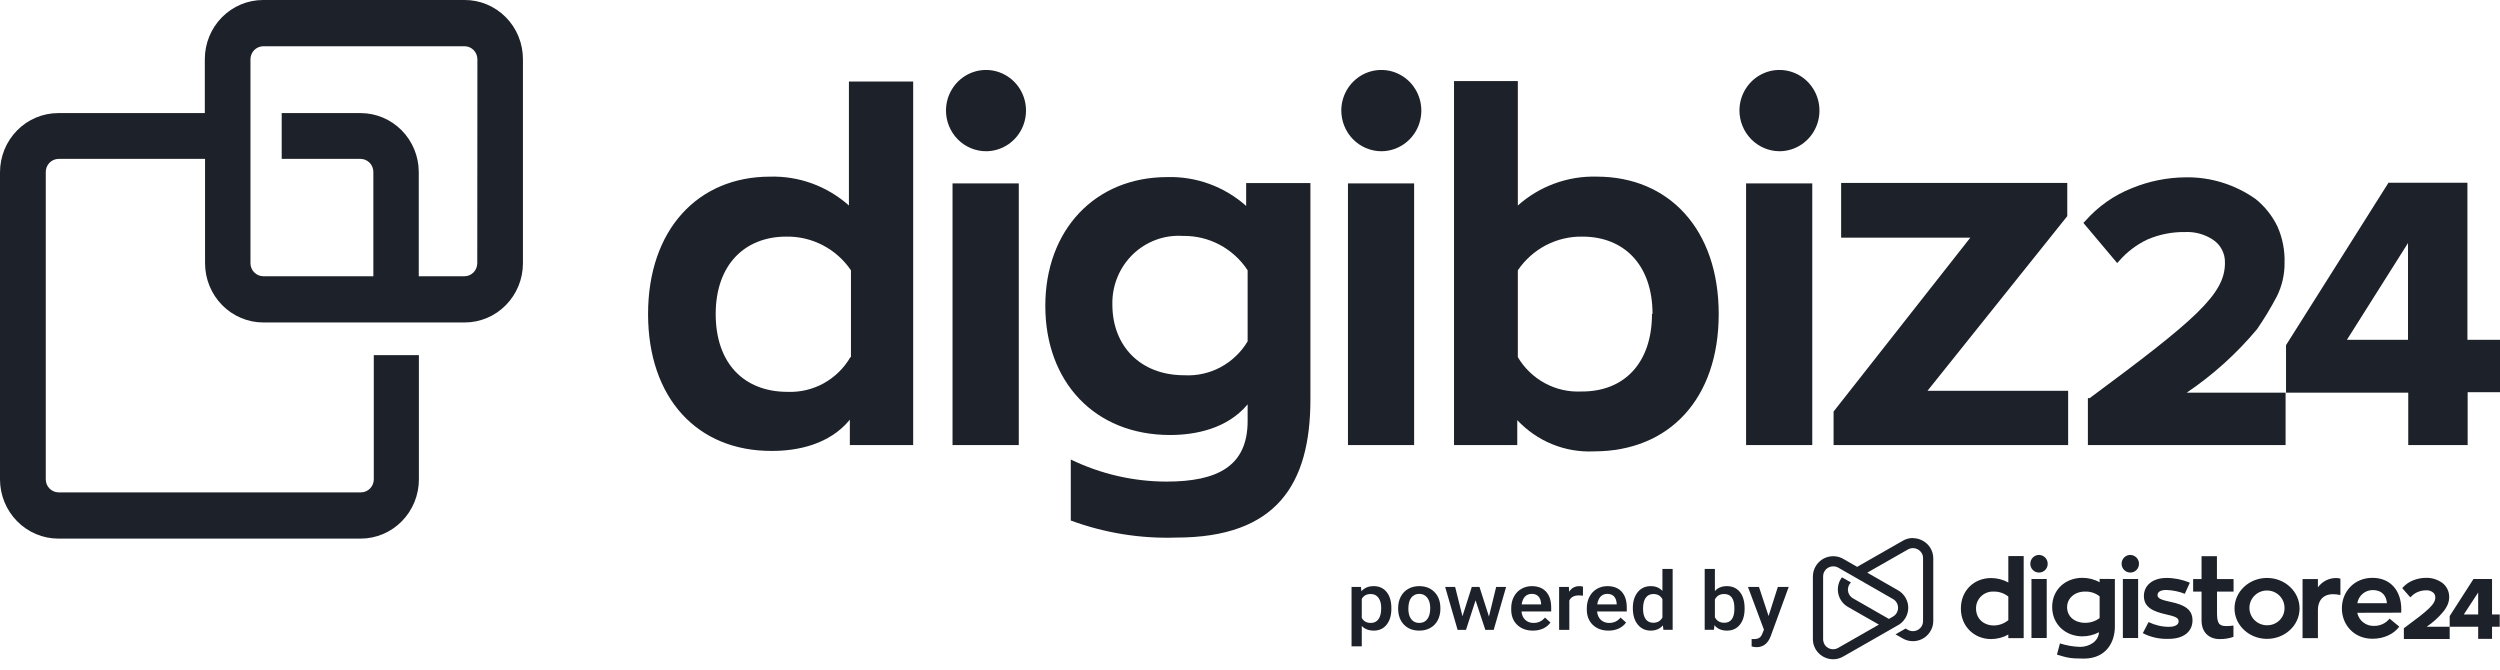
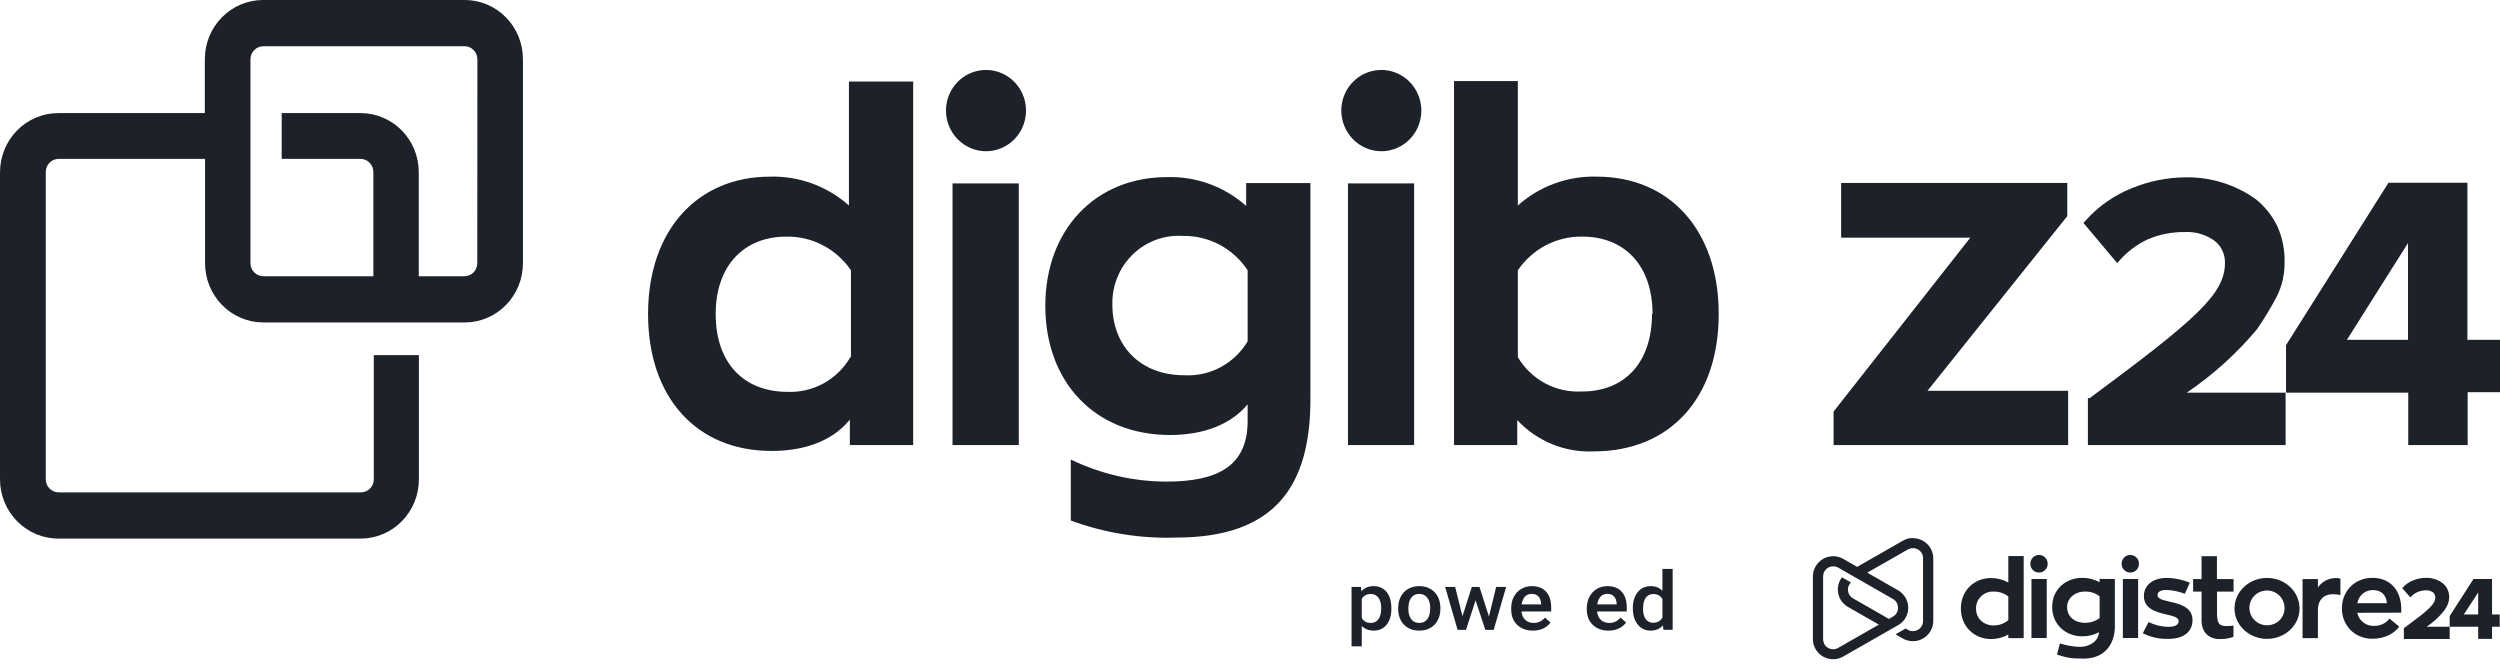
<svg xmlns="http://www.w3.org/2000/svg" width="97" height="26" viewBox="0 0 97 26" fill="none">
  <g clip-path="url(#clip0_3547_86)">
    <path d="M53.985 23.622C53.985 23.88 53.923 24.085 53.8 24.239C53.676 24.392 53.51 24.468 53.301 24.468C53.107 24.468 52.953 24.408 52.837 24.288V25.078H52.44V22.773H52.806L52.822 22.942C52.938 22.809 53.096 22.742 53.296 22.742C53.511 22.742 53.679 22.818 53.801 22.97C53.924 23.121 53.985 23.33 53.985 23.599V23.622ZM53.591 23.59C53.591 23.424 53.556 23.292 53.485 23.195C53.415 23.097 53.316 23.048 53.185 23.048C53.023 23.048 52.907 23.111 52.837 23.238V23.976C52.908 24.105 53.025 24.17 53.188 24.17C53.314 24.17 53.413 24.122 53.483 24.027C53.555 23.93 53.591 23.785 53.591 23.59Z" fill="#1D2129" />
    <path d="M54.248 23.59C54.248 23.427 54.282 23.28 54.35 23.15C54.419 23.019 54.515 22.918 54.639 22.848C54.763 22.778 54.905 22.742 55.066 22.742C55.303 22.742 55.496 22.814 55.644 22.959C55.793 23.104 55.873 23.296 55.885 23.535L55.887 23.622C55.887 23.786 55.853 23.933 55.786 24.062C55.72 24.191 55.624 24.291 55.499 24.362C55.375 24.433 55.232 24.468 55.069 24.468C54.82 24.468 54.621 24.39 54.471 24.234C54.322 24.078 54.248 23.869 54.248 23.608V23.59ZM54.644 23.622C54.644 23.794 54.681 23.928 54.756 24.025C54.831 24.122 54.935 24.17 55.069 24.17C55.203 24.17 55.306 24.121 55.38 24.022C55.455 23.924 55.493 23.78 55.493 23.59C55.493 23.422 55.454 23.288 55.377 23.19C55.301 23.091 55.197 23.042 55.066 23.042C54.936 23.042 54.834 23.091 54.758 23.188C54.682 23.285 54.644 23.429 54.644 23.622Z" fill="#1D2129" />
    <path d="M57.771 23.922L58.051 22.773H58.437L57.956 24.438H57.63L57.252 23.294L56.881 24.438H56.555L56.072 22.773H56.459L56.744 23.91L57.106 22.773H57.404L57.771 23.922Z" fill="#1D2129" />
    <path d="M59.479 24.468C59.228 24.468 59.024 24.394 58.867 24.245C58.712 24.096 58.635 23.896 58.635 23.648V23.602C58.635 23.436 58.668 23.288 58.735 23.158C58.804 23.026 58.9 22.924 59.023 22.851C59.145 22.779 59.282 22.742 59.433 22.742C59.673 22.742 59.858 22.814 59.989 22.959C60.12 23.104 60.186 23.308 60.186 23.573V23.724H59.034C59.046 23.861 59.094 23.97 59.179 24.05C59.264 24.13 59.372 24.17 59.502 24.17C59.683 24.17 59.83 24.101 59.945 23.962L60.158 24.154C60.087 24.254 59.993 24.331 59.874 24.387C59.757 24.441 59.625 24.468 59.479 24.468ZM59.431 23.042C59.323 23.042 59.235 23.078 59.167 23.15C59.101 23.222 59.059 23.322 59.04 23.45H59.795V23.422C59.786 23.297 59.751 23.203 59.689 23.139C59.627 23.075 59.541 23.042 59.431 23.042Z" fill="#1D2129" />
-     <path d="M61.418 23.114C61.366 23.106 61.312 23.102 61.257 23.102C61.075 23.102 60.953 23.168 60.89 23.299V24.438H60.494V22.773H60.872L60.882 22.959C60.977 22.814 61.11 22.742 61.279 22.742C61.336 22.742 61.382 22.749 61.419 22.764L61.418 23.114Z" fill="#1D2129" />
    <path d="M62.412 24.468C62.161 24.468 61.957 24.394 61.801 24.245C61.645 24.096 61.568 23.896 61.568 23.648V23.602C61.568 23.436 61.602 23.288 61.669 23.158C61.737 23.026 61.833 22.924 61.955 22.851C62.078 22.779 62.215 22.742 62.366 22.742C62.606 22.742 62.792 22.814 62.922 22.959C63.053 23.104 63.119 23.308 63.119 23.573V23.724H61.967C61.979 23.861 62.027 23.97 62.112 24.05C62.198 24.13 62.306 24.17 62.435 24.17C62.616 24.17 62.764 24.101 62.878 23.962L63.091 24.154C63.021 24.254 62.926 24.331 62.808 24.387C62.691 24.441 62.559 24.468 62.412 24.468ZM62.365 23.042C62.256 23.042 62.168 23.078 62.101 23.15C62.034 23.222 61.992 23.322 61.974 23.45H62.728V23.422C62.719 23.297 62.684 23.203 62.622 23.139C62.56 23.075 62.474 23.042 62.365 23.042Z" fill="#1D2129" />
    <path d="M63.354 23.593C63.354 23.336 63.417 23.131 63.543 22.976C63.669 22.82 63.838 22.742 64.05 22.742C64.237 22.742 64.388 22.803 64.502 22.927V22.074H64.899V24.437H64.54L64.521 24.265C64.402 24.4 64.244 24.468 64.046 24.468C63.84 24.468 63.673 24.39 63.545 24.233C63.417 24.076 63.354 23.863 63.354 23.593ZM63.75 23.625C63.75 23.794 63.784 23.927 63.852 24.022C63.922 24.116 64.02 24.163 64.148 24.163C64.309 24.163 64.428 24.095 64.502 23.959V23.248C64.43 23.115 64.313 23.048 64.151 23.048C64.023 23.048 63.924 23.096 63.854 23.193C63.785 23.288 63.75 23.432 63.75 23.625Z" fill="#1D2129" />
-     <path d="M67.691 23.622C67.691 23.88 67.629 24.086 67.506 24.239C67.384 24.392 67.217 24.468 67.002 24.468C66.796 24.468 66.635 24.398 66.52 24.257L66.501 24.437H66.142V22.074H66.538V22.933C66.652 22.806 66.806 22.742 66.999 22.742C67.215 22.742 67.383 22.817 67.506 22.968C67.629 23.119 67.691 23.33 67.691 23.6V23.622ZM67.294 23.59C67.294 23.409 67.261 23.274 67.193 23.183C67.126 23.093 67.028 23.048 66.9 23.048C66.728 23.048 66.608 23.119 66.538 23.261V23.947C66.609 24.091 66.73 24.163 66.903 24.163C67.027 24.163 67.123 24.12 67.19 24.033C67.257 23.945 67.292 23.814 67.294 23.637V23.59Z" fill="#1D2129" />
-     <path d="M68.621 23.902L68.98 22.773H69.402L68.701 24.69C68.593 24.97 68.411 25.11 68.153 25.11C68.096 25.11 68.032 25.101 67.963 25.082V24.793L68.038 24.797C68.138 24.797 68.213 24.78 68.263 24.745C68.314 24.711 68.354 24.654 68.383 24.573L68.44 24.43L67.821 22.773H68.248L68.621 23.902Z" fill="#1D2129" />
    <path fill-rule="evenodd" clip-rule="evenodd" d="M77.923 24.063V23.145C77.762 23.018 77.563 22.949 77.356 22.953C76.993 22.936 76.682 23.215 76.67 23.579C76.67 23.592 76.67 23.6 76.67 23.612C76.67 24.002 76.964 24.268 77.361 24.268C77.563 24.268 77.762 24.194 77.923 24.063ZM78.519 21.576V24.759H77.923V24.62C77.721 24.735 77.489 24.796 77.253 24.796C76.612 24.796 76.082 24.317 76.082 23.612C76.082 22.895 76.612 22.428 77.253 22.428C77.489 22.428 77.721 22.49 77.923 22.6V21.576H78.519ZM78.821 24.755V22.465H79.413V24.755H78.821ZM78.776 21.875C78.776 21.687 78.925 21.531 79.115 21.531C79.305 21.535 79.454 21.691 79.45 21.875C79.454 22.059 79.305 22.215 79.115 22.215C79.115 22.215 79.115 22.215 79.111 22.215C78.925 22.215 78.776 22.064 78.776 21.875ZM80.894 24.165C81.101 24.169 81.304 24.104 81.465 23.981V23.137C81.304 23.01 81.101 22.945 80.894 22.953C80.497 22.953 80.203 23.215 80.203 23.559C80.203 23.92 80.497 24.165 80.894 24.165ZM82.057 22.465V24.317C82.057 24.907 81.726 25.554 80.849 25.554C80.278 25.554 80.17 25.505 79.81 25.399L79.926 24.964C80.178 25.046 80.443 25.091 80.708 25.099C81.06 25.099 81.424 24.887 81.44 24.53C81.242 24.637 81.018 24.69 80.795 24.69C80.15 24.69 79.624 24.231 79.624 23.551C79.624 22.871 80.145 22.42 80.795 22.42C81.031 22.42 81.262 22.477 81.465 22.592V22.461L82.057 22.465ZM82.367 24.755V22.465H82.959V24.755H82.367ZM82.318 21.875C82.318 21.687 82.466 21.531 82.656 21.531C82.847 21.535 82.996 21.691 82.992 21.875C82.996 22.059 82.847 22.215 82.661 22.215H82.656C82.471 22.215 82.318 22.064 82.318 21.875ZM83.364 24.137C83.612 24.256 83.881 24.321 84.155 24.321C84.427 24.321 84.531 24.219 84.531 24.104C84.531 23.973 84.399 23.916 84.043 23.838C83.546 23.727 83.183 23.567 83.183 23.125C83.183 22.711 83.526 22.424 84.063 22.424C84.374 22.424 84.68 22.49 84.966 22.608L84.771 23.039C84.543 22.949 84.299 22.899 84.051 22.891C83.824 22.891 83.712 22.969 83.712 23.092C83.712 23.215 83.852 23.276 84.221 23.354C84.759 23.465 85.069 23.649 85.069 24.067C85.069 24.501 84.734 24.788 84.142 24.788C83.795 24.8 83.451 24.727 83.141 24.567L83.364 24.137ZM86.02 22.953V23.764C86.02 24.174 86.087 24.292 86.385 24.292C86.476 24.292 86.567 24.284 86.658 24.272V24.71C86.484 24.772 86.302 24.8 86.12 24.796C85.731 24.796 85.42 24.555 85.42 24.075V22.953H85.094V22.469H85.42V21.58H86.017V22.469H86.662V22.953H86.02ZM88.639 23.608C88.652 23.235 88.358 22.924 87.982 22.912C87.605 22.899 87.291 23.19 87.278 23.563C87.266 23.936 87.56 24.247 87.936 24.26C87.945 24.26 87.953 24.26 87.957 24.26C88.329 24.268 88.636 23.977 88.639 23.608ZM89.223 23.608C89.223 24.264 88.656 24.788 87.961 24.788C87.266 24.788 86.699 24.26 86.699 23.608C86.699 22.953 87.266 22.424 87.961 22.424C88.656 22.424 89.223 22.953 89.223 23.608ZM89.935 22.789C90.104 22.555 90.373 22.42 90.663 22.428C90.712 22.428 90.762 22.436 90.808 22.453V23.088C90.712 23.067 90.617 23.055 90.522 23.055C90.096 23.055 89.935 23.354 89.935 23.653V24.759H89.339V22.469H89.935V22.789ZM91.465 23.403H92.612C92.591 23.141 92.45 22.895 92.053 22.895C91.759 22.899 91.511 23.113 91.465 23.403ZM91.462 23.776C91.524 24.083 91.805 24.301 92.119 24.284C92.351 24.288 92.574 24.182 92.715 24.002L93.092 24.313C92.881 24.6 92.5 24.784 92.049 24.784C91.35 24.784 90.865 24.256 90.865 23.604C90.865 22.949 91.35 22.42 92.049 22.42C92.76 22.42 93.17 22.928 93.17 23.641C93.17 23.686 93.166 23.735 93.166 23.772L91.462 23.776ZM94.155 24.317H95.048V24.792H93.27V24.378L93.278 24.37C94.229 23.67 94.49 23.444 94.49 23.178C94.49 23.096 94.453 23.018 94.382 22.973C94.312 22.924 94.225 22.899 94.138 22.904C94.022 22.904 93.907 22.928 93.799 22.973C93.7 23.018 93.613 23.08 93.538 23.162L93.522 23.178L93.208 22.822L93.22 22.805C93.332 22.678 93.476 22.576 93.638 22.514C93.795 22.453 93.96 22.42 94.126 22.42C94.353 22.412 94.581 22.486 94.763 22.617C94.846 22.682 94.912 22.76 94.957 22.854C95.007 22.953 95.032 23.063 95.028 23.17C95.028 23.272 95.007 23.371 94.966 23.465C94.92 23.567 94.858 23.666 94.784 23.752C94.602 23.969 94.391 24.157 94.155 24.317ZM95.595 23.842H96.153V22.989L95.595 23.842ZM96.691 23.842H96.989V24.317H96.691V24.788H96.153V24.317H95.048V23.903L95.971 22.465H96.691V23.842Z" fill="#1D2129" />
    <path fill-rule="evenodd" clip-rule="evenodd" d="M74.217 20.875C74.08 20.875 73.948 20.912 73.827 20.982L72.057 21.994L71.523 21.687C71.146 21.47 70.666 21.597 70.447 21.974C70.377 22.092 70.34 22.227 70.34 22.367V24.796V24.8C70.34 25.227 70.691 25.575 71.122 25.579H71.126C71.266 25.579 71.399 25.542 71.519 25.472L73.29 24.46L73.645 24.256L73.683 24.235C74.047 23.997 74.15 23.514 73.91 23.153C73.844 23.051 73.753 22.965 73.645 22.904L72.45 22.219L74.022 21.322C74.208 21.212 74.448 21.273 74.56 21.457C74.597 21.519 74.618 21.588 74.614 21.662V24.096C74.618 24.309 74.444 24.485 74.229 24.489C74.158 24.489 74.084 24.473 74.022 24.436L73.939 24.387L73.546 24.612L73.827 24.772C74.204 24.989 74.684 24.862 74.903 24.485C74.974 24.366 75.011 24.231 75.011 24.096V21.662C75.011 21.384 74.858 21.121 74.614 20.986C74.494 20.916 74.357 20.88 74.225 20.88H74.217V20.875ZM70.737 24.796V22.367C70.733 22.154 70.906 21.978 71.122 21.974C71.192 21.974 71.266 21.99 71.329 22.027L73.451 23.244C73.571 23.313 73.645 23.444 73.645 23.584C73.645 23.723 73.571 23.854 73.447 23.924L73.29 24.014L71.895 23.215C71.709 23.108 71.643 22.871 71.75 22.686C71.767 22.654 71.792 22.625 71.817 22.6L71.469 22.4C71.204 22.744 71.275 23.235 71.622 23.498C71.647 23.518 71.676 23.535 71.705 23.551L72.901 24.235L71.324 25.136C71.262 25.173 71.192 25.19 71.126 25.19C70.993 25.19 70.861 25.124 70.79 25.001C70.757 24.94 70.737 24.866 70.737 24.796Z" fill="#1D2129" />
    <path d="M18.02 3.87588e-05H10.208C9.608 3.87588e-05 9.033 0.242 8.609 0.673C8.185 1.103 7.947 1.687 7.947 2.296V4.388H2.261C1.661 4.388 1.086 4.63 0.662 5.061C0.238 5.492 0 6.076 0 6.685V18.602C0.001 19.21 0.24 19.794 0.664 20.224C1.087 20.654 1.662 20.897 2.261 20.898H13.992C14.591 20.898 15.166 20.656 15.59 20.225C16.014 19.795 16.253 19.211 16.253 18.602V13.778H14.503V18.602C14.502 18.734 14.45 18.861 14.357 18.955C14.265 19.049 14.14 19.102 14.009 19.104H2.27C2.139 19.102 2.014 19.049 1.922 18.955C1.829 18.861 1.777 18.734 1.776 18.602V6.68C1.775 6.613 1.786 6.547 1.811 6.485C1.835 6.423 1.871 6.366 1.917 6.318C1.963 6.27 2.018 6.232 2.078 6.206C2.139 6.179 2.204 6.166 2.27 6.165H7.956V10.216C7.957 10.824 8.195 11.408 8.619 11.838C9.043 12.269 9.618 12.511 10.217 12.512H18.028C18.628 12.512 19.203 12.27 19.627 11.839C20.051 11.409 20.29 10.825 20.29 10.216V2.296C20.29 1.994 20.232 1.694 20.118 1.415C20.004 1.135 19.837 0.882 19.625 0.668C19.415 0.455 19.164 0.286 18.888 0.171C18.613 0.056 18.317 -0.002 18.02 3.87588e-05ZM18.518 10.216C18.517 10.349 18.464 10.477 18.371 10.571C18.277 10.665 18.151 10.718 18.02 10.718H16.248V6.667C16.245 6.061 16.006 5.482 15.583 5.055C15.16 4.628 14.588 4.388 13.992 4.388H10.93V6.165H13.992C14.122 6.166 14.247 6.219 14.34 6.313C14.432 6.407 14.485 6.534 14.486 6.667V10.718H10.213C10.082 10.716 9.957 10.663 9.864 10.569C9.772 10.476 9.719 10.349 9.718 10.216V2.296C9.719 2.164 9.772 2.037 9.864 1.943C9.957 1.849 10.082 1.796 10.213 1.794H18.024C18.155 1.794 18.282 1.847 18.375 1.941C18.468 2.035 18.521 2.163 18.523 2.296L18.518 10.216Z" fill="#1D2129" />
    <path d="M25.145 12.184C25.145 8.923 27.069 6.854 29.877 6.854C31 6.822 32.093 7.222 32.938 7.973V3.163H35.431V17.269H32.974V16.283C32.186 17.251 30.935 17.496 29.964 17.496C27.052 17.514 25.145 15.444 25.145 12.184ZM33.017 13.858V10.487C32.737 10.075 32.36 9.741 31.921 9.513C31.483 9.285 30.995 9.171 30.502 9.181C28.906 9.181 27.769 10.265 27.769 12.184C27.769 14.102 28.871 15.204 30.559 15.204C31.047 15.223 31.531 15.109 31.96 14.872C32.389 14.635 32.746 14.285 32.995 13.858H33.017Z" fill="#1D2129" />
    <path d="M36.704 4.282C36.706 3.971 36.798 3.667 36.97 3.409C37.141 3.151 37.384 2.95 37.668 2.832C37.951 2.714 38.263 2.684 38.563 2.745C38.864 2.807 39.14 2.957 39.356 3.177C39.573 3.398 39.72 3.678 39.78 3.984C39.839 4.289 39.809 4.605 39.692 4.893C39.575 5.181 39.376 5.427 39.122 5.6C38.867 5.774 38.568 5.867 38.261 5.868C38.056 5.868 37.853 5.827 37.664 5.747C37.475 5.667 37.303 5.55 37.158 5.403C37.014 5.256 36.899 5.081 36.821 4.888C36.743 4.696 36.703 4.49 36.704 4.282ZM36.958 7.116H39.529V17.269H36.958V7.116Z" fill="#1D2129" />
    <path d="M41.546 20.196V17.829C42.704 18.39 43.971 18.683 45.255 18.686C47.236 18.686 48.408 18.091 48.408 16.336V15.688C47.621 16.638 46.375 16.878 45.399 16.878C42.465 16.878 40.558 14.808 40.558 11.868C40.558 8.928 42.482 6.871 45.29 6.871C46.413 6.839 47.506 7.239 48.351 7.99V7.102H50.844V15.492C50.844 18.788 49.533 20.858 45.635 20.858C44.243 20.904 42.855 20.679 41.546 20.196ZM48.408 13.245V10.487C48.133 10.068 47.758 9.727 47.318 9.494C46.879 9.261 46.389 9.144 45.894 9.154C45.538 9.131 45.181 9.182 44.846 9.307C44.511 9.431 44.206 9.624 43.948 9.875C43.691 10.126 43.488 10.428 43.353 10.763C43.217 11.098 43.151 11.457 43.16 11.819C43.16 13.422 44.245 14.56 45.95 14.56C46.439 14.587 46.926 14.479 47.358 14.248C47.791 14.016 48.154 13.669 48.408 13.245Z" fill="#1D2129" />
    <path d="M52.042 4.282C52.044 3.971 52.137 3.667 52.308 3.409C52.48 3.151 52.723 2.95 53.006 2.832C53.29 2.714 53.601 2.684 53.902 2.745C54.202 2.807 54.478 2.957 54.695 3.177C54.911 3.398 55.058 3.678 55.118 3.984C55.178 4.289 55.147 4.605 55.031 4.893C54.913 5.181 54.715 5.427 54.46 5.6C54.205 5.774 53.906 5.867 53.6 5.868C53.395 5.868 53.192 5.827 53.003 5.747C52.814 5.667 52.642 5.55 52.497 5.403C52.352 5.256 52.238 5.081 52.16 4.888C52.082 4.696 52.042 4.49 52.042 4.282ZM52.301 7.116H54.868V17.269H52.301V7.116Z" fill="#1D2129" />
    <path d="M58.87 16.301V17.269H56.416V3.145H58.892V7.973C59.737 7.221 60.831 6.822 61.953 6.853C64.761 6.853 66.686 8.905 66.686 12.183C66.686 15.461 64.779 17.513 61.844 17.513C61.291 17.54 60.74 17.445 60.227 17.236C59.714 17.027 59.251 16.708 58.87 16.301ZM64.118 12.183C64.118 10.265 62.999 9.181 61.402 9.181C60.91 9.171 60.424 9.286 59.985 9.513C59.548 9.741 59.172 10.076 58.892 10.487V13.858C59.145 14.284 59.508 14.633 59.94 14.867C60.373 15.102 60.86 15.213 61.35 15.19C63.034 15.204 64.097 14.067 64.097 12.183H64.118Z" fill="#1D2129" />
-     <path d="M67.49 4.282C67.492 3.971 67.584 3.667 67.756 3.409C67.927 3.151 68.169 2.951 68.453 2.832C68.736 2.714 69.048 2.684 69.348 2.745C69.648 2.806 69.924 2.956 70.141 3.176C70.357 3.396 70.505 3.676 70.565 3.981C70.625 4.286 70.595 4.602 70.479 4.89C70.362 5.178 70.165 5.424 69.911 5.598C69.657 5.772 69.358 5.866 69.052 5.868C68.637 5.868 68.24 5.7 67.948 5.403C67.655 5.106 67.49 4.702 67.49 4.282ZM67.748 7.116H70.316V17.269H67.748V7.116Z" fill="#1D2129" />
    <path d="M80.244 15.164V17.269H71.143V15.968L76.448 9.221H71.436V7.098H80.21V8.386L74.786 15.164H80.244Z" fill="#1D2129" />
    <path d="M84.845 15.235H88.681V17.269H81.01V15.448H81.079C85.195 12.401 86.328 11.41 86.328 10.207C86.335 10.024 86.293 9.842 86.208 9.68C86.123 9.519 85.997 9.383 85.842 9.287C85.529 9.086 85.163 8.987 84.793 9.003C84.291 8.994 83.794 9.091 83.332 9.287C82.904 9.487 82.523 9.776 82.212 10.136L82.147 10.207L80.835 8.648L80.905 8.577C81.401 8.013 82.022 7.576 82.715 7.302C83.38 7.029 84.089 6.885 84.806 6.88C85.778 6.865 86.73 7.162 87.526 7.728C87.88 8.015 88.167 8.377 88.366 8.79C88.563 9.235 88.656 9.719 88.641 10.207C88.644 10.654 88.542 11.095 88.344 11.495C88.113 11.935 87.856 12.361 87.575 12.77C86.783 13.717 85.864 14.547 84.845 15.235Z" fill="#1D2129" />
    <path d="M95.736 13.183V7.089H92.674L88.698 13.391V15.235H93.44V17.269H95.745V15.217H97V13.183H95.736ZM93.431 13.183H91.061L93.431 9.429V13.183Z" fill="#1D2129" />
  </g>
  <defs>
    <clipPath id="clip0_3547_86">
      <rect width="97" height="25.867" fill="white" />
    </clipPath>
  </defs>
</svg>